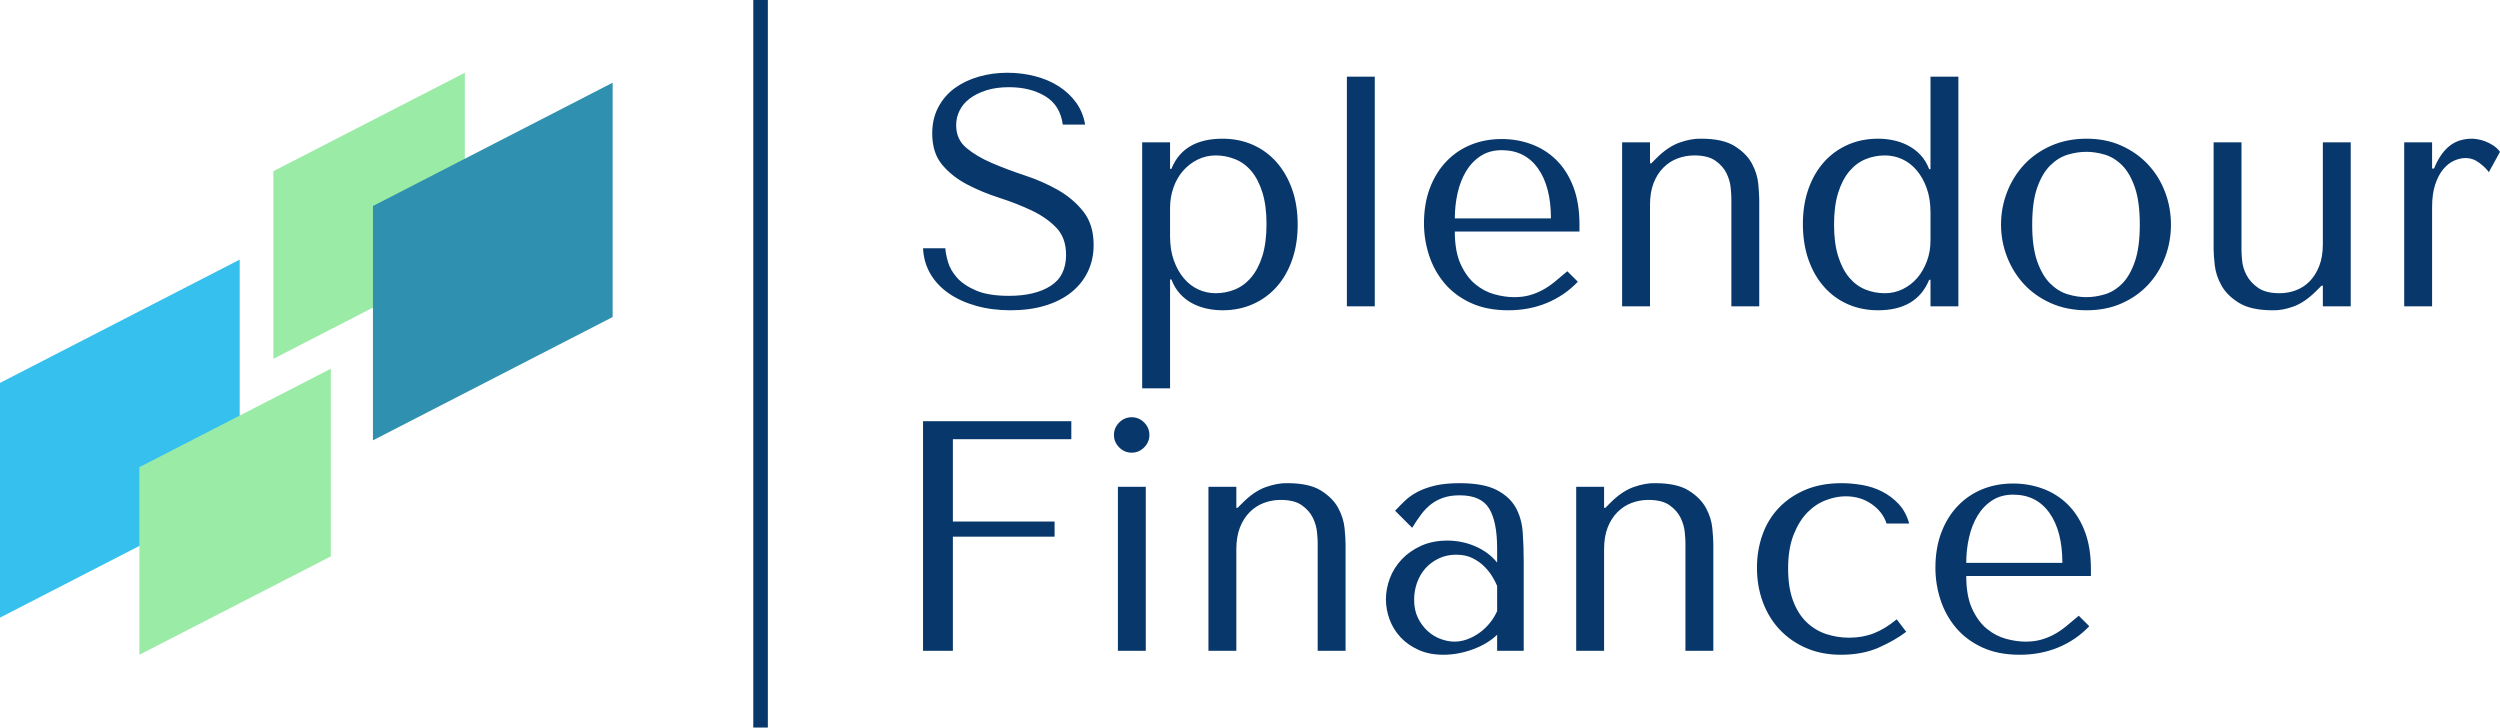
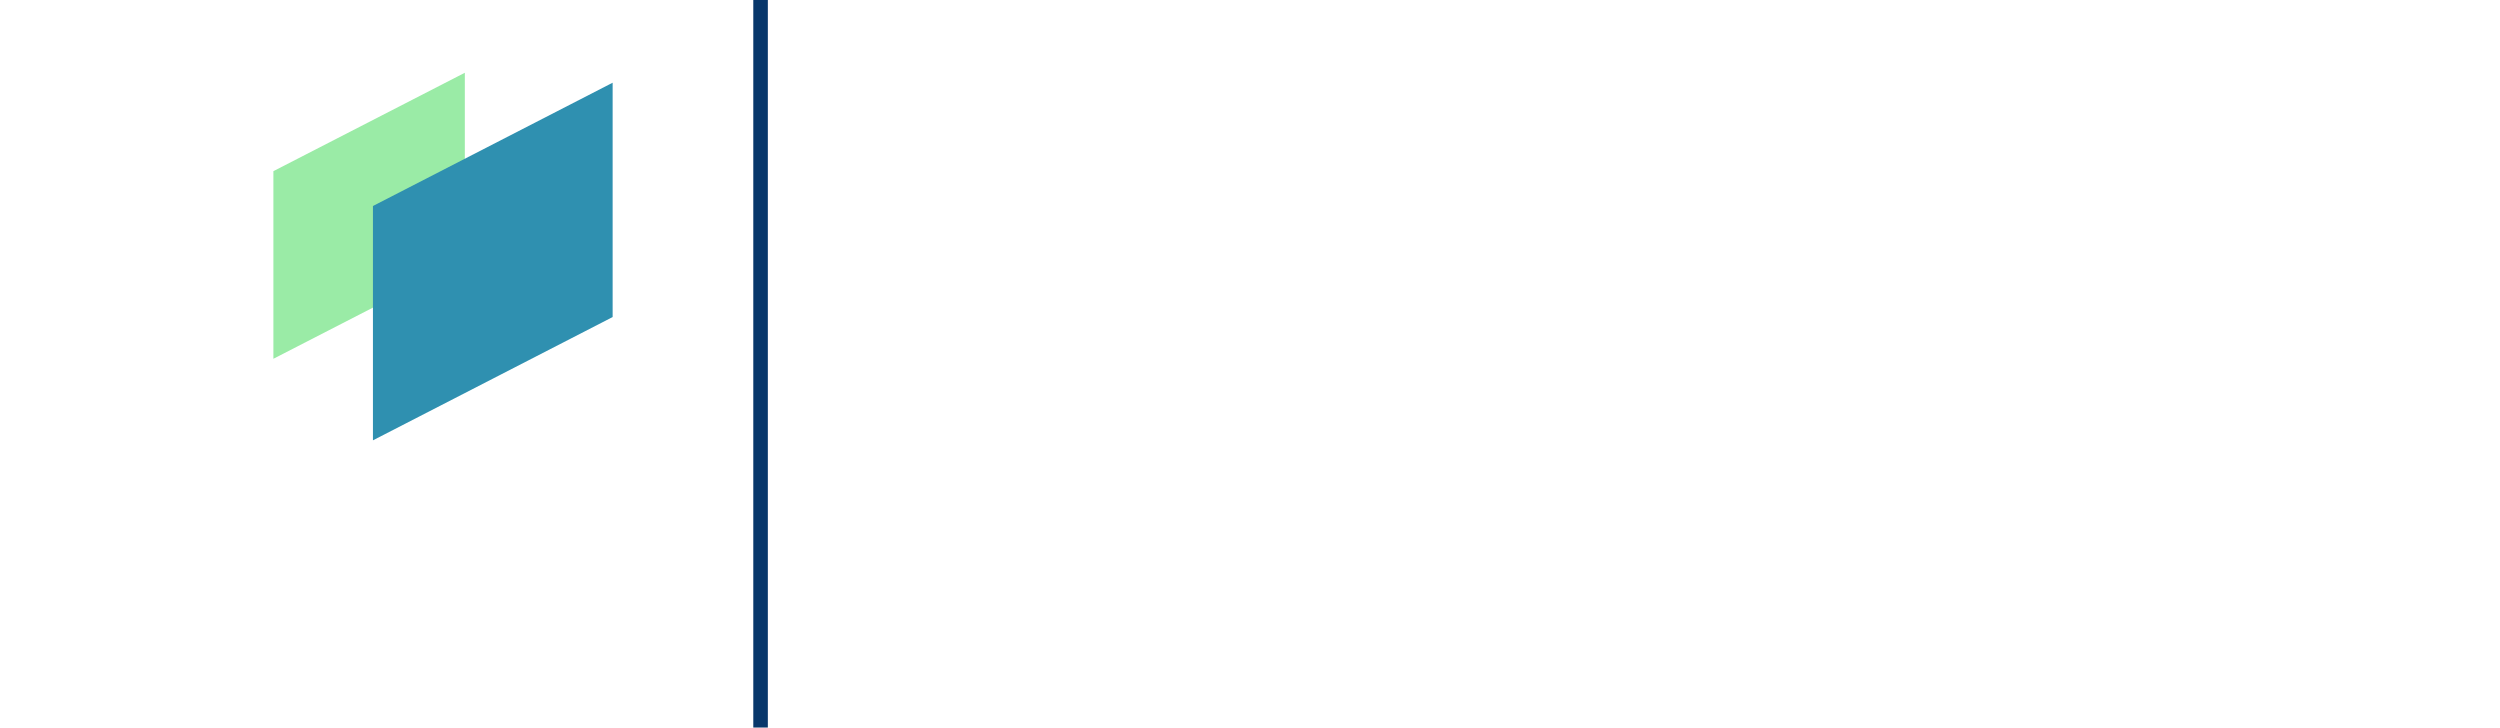
<svg xmlns="http://www.w3.org/2000/svg" viewBox="50 142.987 275 80.025" width="5000" height="1455.007" preserveAspectRatio="none">
  <defs />
  <style>.companyName {fill:#08376B;fill-opacity:1;}.icon1 {fill:#35C0ED;fill-opacity:1;}.icon2 {fill:#9AEBA6;fill-opacity:1;}.icon3 {fill:#2F90B0;fill-opacity:1;}.icon3-str {stroke:#2F90B0;stroke-opacity:1;}.shapeStroke-str {stroke:#08376B;stroke-opacity:1;}</style>
  <g opacity="1" transform="rotate(0 50 150.99)">
    <svg width="67.39" height="64.02" x="50" y="150.99" version="1.1" preserveAspectRatio="none" viewBox="20 24 160 152">
      <g transform="matrix(1 0 0 1 0 0)">
        <g>
-           <path d="M82.6 134.1L20 166.3V105l62.6-32.2v61.3z" data-color="1" class="icon1" />
          <path d="M141.4 73l-50 25.7v-49l50-25.7v49z" data-color="2" class="icon2" />
-           <path d="M56.4 127l50-25.7v49l-50 25.7v-49z" data-color="2" class="icon2" />
-           <path d="M180 87.8L117.4 120V58.8L180 26.6v61.2z" data-color="3" class="icon3" />
+           <path d="M180 87.8L117.4 120V58.8L180 26.6v61.2" data-color="3" class="icon3" />
        </g>
      </g>
    </svg>
  </g>
  <g opacity="1" transform="rotate(0 151.534 150.99)">
    <svg width="173.466" height="64.02" x="151.534" y="150.99" version="1.1" preserveAspectRatio="none" viewBox="1.48 -28.48 192.28 70.96">
      <g transform="matrix(1 0 0 1 0 0)" class="companyName">
-         <path id="id-D6z1nYkh16" d="M4.20-7.08L1.48-7.08Q1.56-5.36 2.38-3.96Q3.20-2.56 4.62-1.58Q6.04-0.60 7.96-0.06Q9.88 0.48 12.16 0.48L12.16 0.48Q14.48 0.48 16.34-0.08Q18.20-0.64 19.52-1.68Q20.84-2.72 21.56-4.20Q22.28-5.68 22.28-7.48L22.28-7.48Q22.28-9.96 21.04-11.54Q19.80-13.12 17.94-14.18Q16.08-15.24 13.90-15.96Q11.72-16.68 9.86-17.48Q8-18.28 6.76-19.32Q5.52-20.36 5.52-22.08L5.52-22.08Q5.52-23.04 5.94-23.88Q6.36-24.72 7.18-25.34Q8-25.96 9.20-26.34Q10.40-26.72 11.96-26.72L11.96-26.72Q14.56-26.72 16.38-25.62Q18.20-24.52 18.52-22.16L18.52-22.16L21.24-22.16Q21-23.64 20.16-24.82Q19.32-26 18.04-26.82Q16.76-27.64 15.14-28.06Q13.52-28.48 11.76-28.48L11.76-28.48Q9.92-28.48 8.26-28Q6.60-27.52 5.34-26.60Q4.08-25.68 3.34-24.28Q2.60-22.88 2.60-21.08L2.60-21.08Q2.60-18.72 3.80-17.28Q5-15.84 6.82-14.88Q8.64-13.92 10.76-13.24Q12.88-12.56 14.70-11.70Q16.52-10.84 17.72-9.60Q18.92-8.36 18.92-6.28L18.92-6.28Q18.92-3.68 17.02-2.48Q15.12-1.28 11.96-1.28L11.96-1.28Q9.44-1.28 7.92-1.94Q6.40-2.60 5.60-3.52Q4.80-4.44 4.52-5.42Q4.24-6.40 4.20-7.08L4.20-7.08Z M28.20-20L28.20 10L31.60 10L31.60-3.28L31.76-3.28Q32.16-2.24 32.82-1.52Q33.48-0.80 34.32-0.36Q35.16 0.08 36.10 0.28Q37.04 0.48 38 0.48L38 0.48Q40 0.48 41.68-0.26Q43.36-1 44.58-2.36Q45.80-3.72 46.48-5.66Q47.16-7.60 47.16-9.96L47.16-9.96Q47.16-12.36 46.48-14.28Q45.80-16.20 44.58-17.58Q43.36-18.96 41.68-19.70Q40-20.44 38-20.44L38-20.44Q33.24-20.44 31.76-16.76L31.76-16.76L31.60-16.76L31.60-20L28.20-20ZM31.60-8.52L31.60-12Q31.60-13.32 32.02-14.50Q32.44-15.68 33.20-16.54Q33.96-17.40 34.98-17.90Q36-18.40 37.16-18.40L37.16-18.40Q38.40-18.40 39.54-17.94Q40.68-17.48 41.52-16.48Q42.36-15.48 42.86-13.88Q43.36-12.28 43.36-10.04L43.36-10.04Q43.36-7.76 42.86-6.16Q42.36-4.56 41.50-3.54Q40.64-2.52 39.52-2.06Q38.40-1.60 37.16-1.60L37.16-1.60Q36.04-1.60 35.04-2.06Q34.04-2.52 33.28-3.42Q32.52-4.32 32.06-5.60Q31.60-6.88 31.60-8.52L31.60-8.52Z M56.56 0L56.56-28L53.16-28L53.16 0L56.56 0Z M66.32-9.12L81.52-9.12L81.52-9.96Q81.52-12.64 80.76-14.60Q80-16.56 78.70-17.84Q77.40-19.12 75.68-19.76Q73.96-20.40 72.04-20.40L72.04-20.40Q70-20.40 68.28-19.70Q66.56-19 65.28-17.66Q64.00-16.32 63.28-14.42Q62.56-12.52 62.56-10.12L62.56-10.12Q62.56-8.12 63.18-6.22Q63.80-4.32 65.06-2.82Q66.32-1.32 68.26-0.42Q70.20 0.48 72.84 0.48L72.84 0.48Q75.40 0.48 77.56-0.42Q79.72-1.32 81.32-3L81.32-3L80.04-4.28Q79.20-3.56 78.46-2.96Q77.72-2.36 76.96-1.96Q76.20-1.56 75.38-1.34Q74.56-1.12 73.56-1.12L73.56-1.12Q72.44-1.12 71.18-1.46Q69.92-1.80 68.84-2.68Q67.76-3.56 67.04-5.12Q66.32-6.68 66.32-9.12L66.32-9.12ZM78.04-10.72L66.32-10.72Q66.32-12.32 66.66-13.82Q67-15.32 67.70-16.48Q68.40-17.64 69.48-18.34Q70.56-19.04 72.04-19.04L72.04-19.04Q74.88-19.04 76.46-16.82Q78.04-14.60 78.04-10.72L78.04-10.72Z M100.04 0L103.44 0L103.44-12.96Q103.44-13.68 103.32-14.94Q103.20-16.20 102.54-17.42Q101.88-18.64 100.44-19.54Q99-20.44 96.36-20.44L96.36-20.44Q95.20-20.48 93.76-19.98Q92.32-19.48 90.92-18.08L90.92-18.08L90.28-17.44L90.12-17.44L90.12-20L86.72-20L86.72 0L90.12 0L90.12-12.36Q90.12-13.92 90.56-15.04Q91-16.16 91.76-16.92Q92.52-17.68 93.50-18.04Q94.48-18.40 95.52-18.40L95.52-18.40Q97.20-18.40 98.12-17.74Q99.04-17.08 99.46-16.20Q99.88-15.32 99.96-14.44Q100.04-13.56 100.04-13.16L100.04-13.16L100.04 0Z M127.72 0L127.72-28L124.32-28L124.32-16.72L124.16-16.72Q123.76-17.76 123.10-18.46Q122.44-19.16 121.60-19.60Q120.76-20.04 119.82-20.24Q118.88-20.44 117.92-20.44L117.92-20.44Q115.92-20.44 114.24-19.70Q112.56-18.96 111.34-17.60Q110.12-16.24 109.44-14.32Q108.76-12.40 108.76-10.04L108.76-10.04Q108.76-7.64 109.44-5.70Q110.12-3.76 111.34-2.38Q112.56-1 114.24-0.26Q115.92 0.48 117.92 0.48L117.92 0.48Q122.64 0.48 124.16-3.24L124.16-3.24L124.32-3.24L124.32 0L127.72 0ZM124.32-11.48L124.32-8Q124.32-6.68 123.88-5.50Q123.44-4.32 122.70-3.46Q121.96-2.60 120.94-2.10Q119.92-1.60 118.76-1.60L118.76-1.60Q117.48-1.60 116.36-2.06Q115.24-2.52 114.40-3.52Q113.56-4.52 113.06-6.12Q112.56-7.72 112.56-9.96L112.56-9.96Q112.56-12.24 113.06-13.84Q113.56-15.44 114.42-16.46Q115.28-17.48 116.40-17.94Q117.52-18.40 118.76-18.40L118.76-18.40Q119.88-18.40 120.88-17.94Q121.88-17.48 122.64-16.58Q123.40-15.68 123.86-14.40Q124.32-13.12 124.32-11.48L124.32-11.48Z M153.64-9.96L153.64-9.96Q153.64-7.88 152.92-5.98Q152.20-4.08 150.86-2.64Q149.52-1.20 147.62-0.36Q145.72 0.48 143.36 0.48L143.36 0.48Q140.96 0.48 139.02-0.38Q137.08-1.24 135.74-2.68Q134.40-4.12 133.66-6.02Q132.92-7.92 132.92-9.96L132.92-9.96Q132.92-12.04 133.66-13.94Q134.40-15.84 135.74-17.28Q137.08-18.72 139.02-19.58Q140.96-20.44 143.36-20.44L143.36-20.44Q145.72-20.44 147.62-19.58Q149.52-18.72 150.86-17.28Q152.20-15.84 152.92-13.94Q153.64-12.04 153.64-9.96ZM149.84-9.96L149.84-9.96Q149.84-12.76 149.24-14.50Q148.64-16.24 147.68-17.20Q146.72-18.16 145.56-18.50Q144.40-18.84 143.32-18.84L143.32-18.84Q142.24-18.84 141.08-18.50Q139.92-18.16 138.94-17.20Q137.96-16.24 137.34-14.50Q136.72-12.76 136.72-9.96L136.72-9.96Q136.72-7.20 137.34-5.46Q137.96-3.72 138.94-2.76Q139.92-1.80 141.08-1.46Q142.24-1.12 143.32-1.12L143.32-1.12Q144.40-1.12 145.56-1.46Q146.72-1.80 147.68-2.76Q148.64-3.72 149.24-5.46Q149.84-7.20 149.84-9.96Z M162.24-20L158.84-20L158.84-7Q158.84-6.28 158.98-5.02Q159.12-3.76 159.80-2.54Q160.48-1.32 161.94-0.42Q163.40 0.48 166.04 0.48L166.04 0.48Q167.20 0.52 168.58 0.02Q169.96-0.48 171.36-1.88L171.36-1.88L172-2.52L172.16-2.52L172.16 0L175.56 0L175.56-20L172.16-20L172.16-7.60Q172.16-6.04 171.72-4.92Q171.28-3.80 170.56-3.06Q169.84-2.32 168.88-1.96Q167.92-1.60 166.88-1.60L166.88-1.60Q165.20-1.60 164.26-2.26Q163.32-2.92 162.86-3.80Q162.40-4.68 162.32-5.54Q162.24-6.40 162.24-6.80L162.24-6.80L162.24-20Z M185.48-20L182.08-20L182.08 0L185.48 0L185.48-12.08Q185.48-13.72 185.86-14.86Q186.24-16 186.84-16.72Q187.44-17.44 188.16-17.76Q188.88-18.08 189.56-18.08L189.56-18.08Q190.48-18.08 191.26-17.48Q192.04-16.88 192.40-16.36L192.40-16.36L193.76-18.84Q193.40-19.32 192.90-19.64Q192.40-19.96 191.90-20.14Q191.40-20.32 190.98-20.38Q190.56-20.44 190.36-20.44L190.36-20.44Q188.68-20.44 187.56-19.52Q186.44-18.60 185.72-16.80L185.72-16.80L185.48-16.80L185.48-20Z M19.56 14L1.48 14L1.48 42L5.12 42L5.12 28.08L17.52 28.08L17.52 26.24L5.12 26.24L5.12 16.20L19.56 16.20L19.56 14Z M28.64 22L25.24 22L25.24 42L28.64 42L28.64 22ZM24.76 15.68L24.76 15.68Q24.76 16.56 25.40 17.20Q26.04 17.84 26.92 17.84L26.92 17.84Q27.80 17.84 28.44 17.20Q29.08 16.56 29.08 15.68L29.08 15.68Q29.08 14.80 28.44 14.16Q27.80 13.52 26.92 13.52L26.92 13.52Q26.04 13.52 25.40 14.16Q24.76 14.80 24.76 15.68Z M49.60 42L53.00 42L53.00 29.04Q53.00 28.32 52.88 27.06Q52.76 25.80 52.10 24.58Q51.44 23.36 50.00 22.46Q48.56 21.56 45.92 21.56L45.92 21.56Q44.76 21.52 43.32 22.02Q41.88 22.52 40.48 23.92L40.48 23.92L39.84 24.56L39.68 24.56L39.68 22L36.28 22L36.28 42L39.68 42L39.68 29.64Q39.68 28.08 40.12 26.96Q40.56 25.84 41.32 25.08Q42.08 24.32 43.06 23.96Q44.04 23.60 45.08 23.60L45.08 23.60Q46.76 23.60 47.68 24.26Q48.60 24.92 49.02 25.80Q49.44 26.68 49.52 27.56Q49.60 28.44 49.60 28.84L49.60 28.84L49.60 42Z M66.88 21.56L66.88 21.56Q69.80 21.56 71.40 22.38Q73.00 23.20 73.74 24.52Q74.48 25.84 74.60 27.56Q74.72 29.28 74.72 31.08L74.72 31.08L74.72 42L71.48 42L71.48 40.04Q70.32 41.16 68.52 41.82Q66.72 42.48 64.92 42.48L64.92 42.48Q63.20 42.48 61.88 41.88Q60.56 41.28 59.68 40.32Q58.80 39.36 58.36 38.16Q57.92 36.96 57.92 35.72L57.92 35.72Q57.92 34.44 58.40 33.16Q58.88 31.88 59.84 30.86Q60.80 29.84 62.20 29.20Q63.60 28.56 65.40 28.56L65.40 28.56Q67.20 28.56 68.82 29.26Q70.44 29.96 71.48 31.24L71.48 31.24L71.48 29.52Q71.48 26.24 70.50 24.64Q69.52 23.04 66.92 23.04L66.92 23.04Q65.80 23.04 64.96 23.32Q64.12 23.60 63.46 24.10Q62.80 24.60 62.24 25.34Q61.68 26.08 61.12 27L61.12 27L59.04 24.92Q59.60 24.32 60.22 23.72Q60.84 23.12 61.74 22.64Q62.64 22.16 63.88 21.86Q65.12 21.56 66.88 21.56ZM71.48 37.16L71.48 34.08Q71.28 33.60 70.90 32.96Q70.52 32.32 69.92 31.72Q69.32 31.12 68.48 30.70Q67.64 30.28 66.48 30.28L66.48 30.28Q65.32 30.28 64.36 30.74Q63.40 31.20 62.74 31.94Q62.08 32.68 61.72 33.68Q61.36 34.68 61.36 35.76L61.36 35.76Q61.36 37.04 61.82 37.98Q62.28 38.92 63.00 39.58Q63.72 40.24 64.60 40.56Q65.48 40.88 66.28 40.88L66.28 40.88Q67.04 40.88 67.82 40.60Q68.60 40.32 69.30 39.82Q70.00 39.32 70.56 38.64Q71.12 37.96 71.48 37.16L71.48 37.16Z M94.44 42L97.84 42L97.84 29.04Q97.84 28.32 97.72 27.06Q97.60 25.80 96.94 24.58Q96.28 23.36 94.84 22.46Q93.40 21.56 90.76 21.56L90.76 21.56Q89.60 21.52 88.16 22.02Q86.72 22.52 85.32 23.92L85.32 23.92L84.68 24.56L84.52 24.56L84.52 22L81.12 22L81.12 42L84.52 42L84.52 29.64Q84.52 28.08 84.96 26.96Q85.40 25.84 86.16 25.08Q86.92 24.32 87.90 23.96Q88.88 23.60 89.92 23.60L89.92 23.60Q91.60 23.60 92.52 24.26Q93.44 24.92 93.86 25.80Q94.28 26.68 94.36 27.56Q94.44 28.44 94.44 28.84L94.44 28.84L94.44 42Z M114.40 40.40L114.40 40.40Q112.96 40.40 111.62 39.96Q110.28 39.52 109.24 38.54Q108.20 37.56 107.58 35.94Q106.96 34.32 106.96 31.96L106.96 31.96Q106.96 29.52 107.64 27.82Q108.32 26.12 109.34 25.10Q110.36 24.08 111.60 23.62Q112.84 23.16 113.96 23.16L113.96 23.16Q115.80 23.16 117.16 24.12Q118.52 25.08 118.96 26.48L118.96 26.48L121.72 26.48Q121.32 25.04 120.44 24.10Q119.56 23.16 118.42 22.58Q117.28 22 115.98 21.78Q114.68 21.56 113.48 21.56L113.48 21.56Q110.96 21.56 109.04 22.38Q107.12 23.20 105.80 24.60Q104.48 26 103.82 27.88Q103.16 29.76 103.16 31.88L103.16 31.88Q103.16 34.12 103.88 36.06Q104.60 38 105.94 39.42Q107.28 40.84 109.16 41.66Q111.04 42.48 113.40 42.48L113.40 42.48Q116.04 42.48 118.02 41.60Q120.00 40.72 121.36 39.68L121.36 39.68L120.20 38.16Q118.80 39.32 117.42 39.86Q116.04 40.40 114.40 40.40Z M128.68 32.88L143.88 32.88L143.88 32.04Q143.88 29.36 143.12 27.40Q142.36 25.44 141.06 24.16Q139.76 22.88 138.04 22.24Q136.32 21.60 134.40 21.60L134.40 21.60Q132.36 21.60 130.64 22.30Q128.92 23 127.64 24.34Q126.36 25.68 125.64 27.58Q124.92 29.48 124.92 31.88L124.92 31.88Q124.92 33.88 125.54 35.78Q126.16 37.68 127.42 39.18Q128.68 40.68 130.62 41.58Q132.56 42.48 135.20 42.48L135.20 42.48Q137.76 42.48 139.92 41.58Q142.08 40.68 143.68 39L143.68 39L142.40 37.72Q141.56 38.44 140.82 39.04Q140.08 39.64 139.32 40.04Q138.56 40.44 137.74 40.66Q136.92 40.88 135.92 40.88L135.92 40.88Q134.80 40.88 133.54 40.54Q132.28 40.20 131.20 39.32Q130.12 38.44 129.40 36.88Q128.68 35.32 128.68 32.88L128.68 32.88ZM140.40 31.28L128.68 31.28Q128.68 29.68 129.02 28.18Q129.36 26.68 130.06 25.52Q130.76 24.36 131.84 23.66Q132.92 22.96 134.40 22.96L134.40 22.96Q137.24 22.96 138.82 25.18Q140.40 27.40 140.40 31.28L140.40 31.28Z" />
-       </g>
+         </g>
    </svg>
  </g>
  <g opacity="1" transform="rotate(0 132.862 142.987)">
    <svg width="1.601" height="80.025" x="132.862" y="142.987" version="1.1" preserveAspectRatio="none" viewBox="0 0 1.601 80.025">
      <rect x="0" y="0" width="1.601" height="80.025" class="companyName shapeStroke-str" style="stroke-width:0;" rx="0px" ry="0px" />
    </svg>
  </g>
</svg>